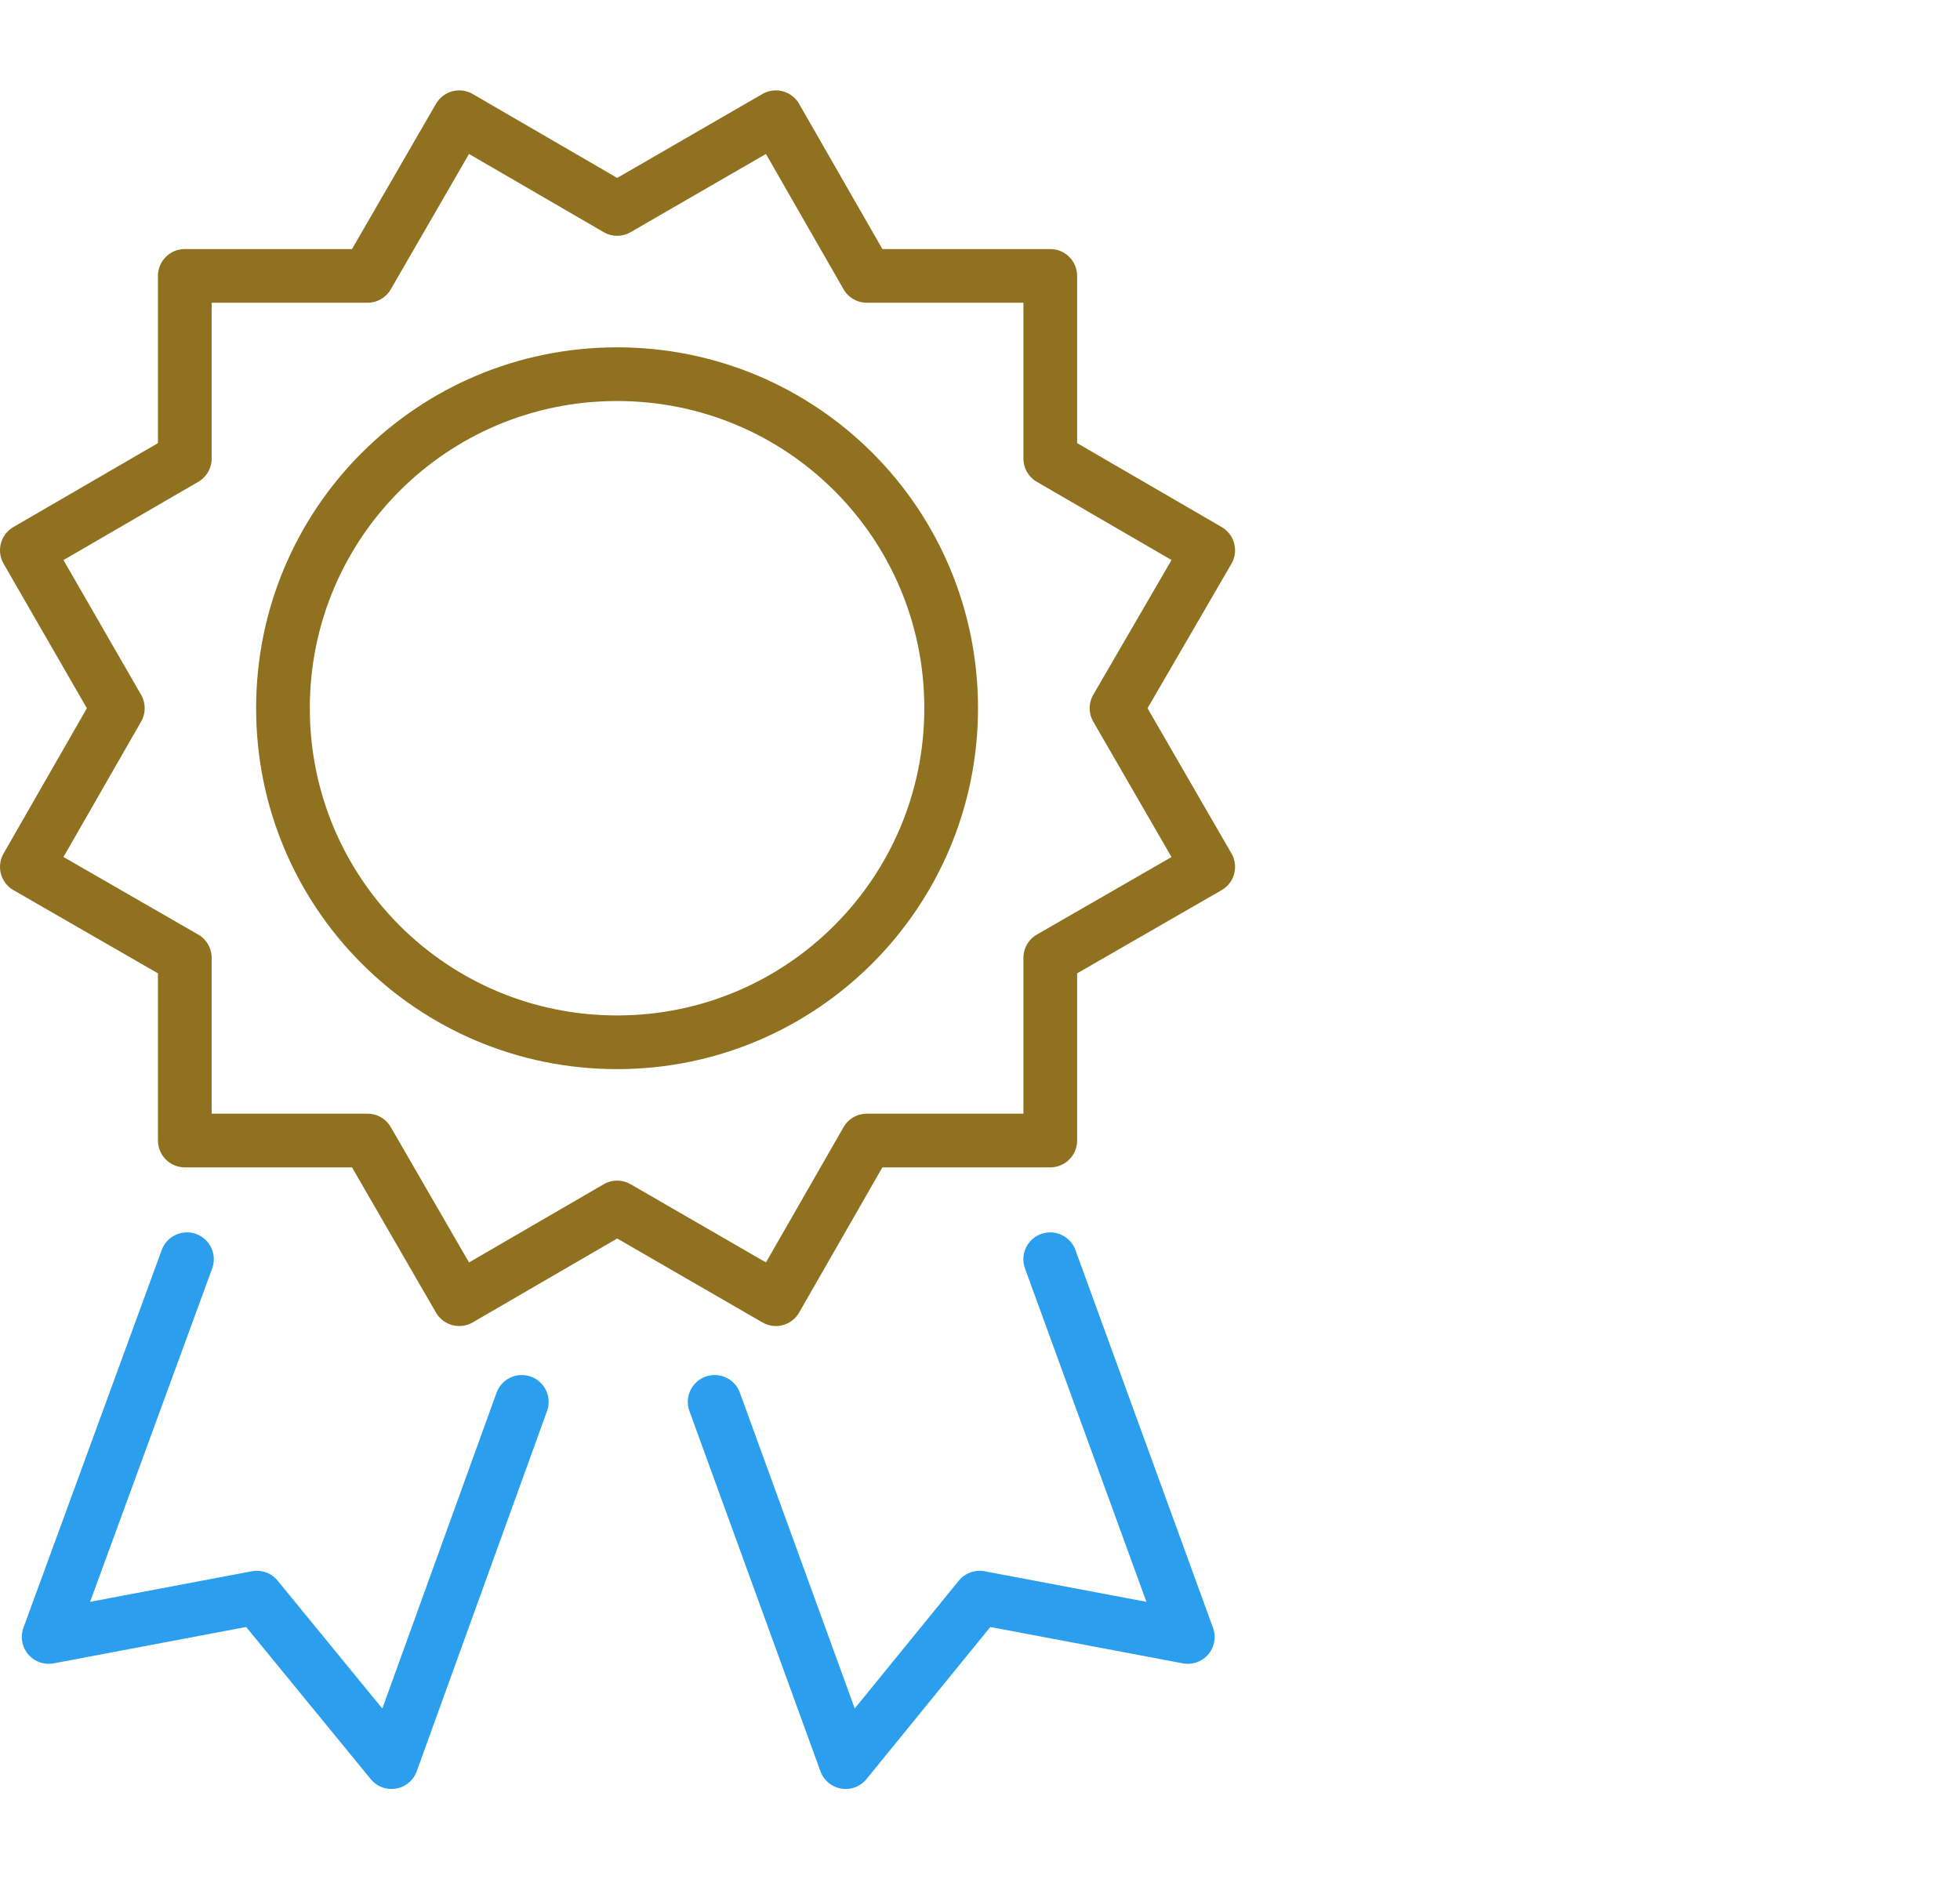
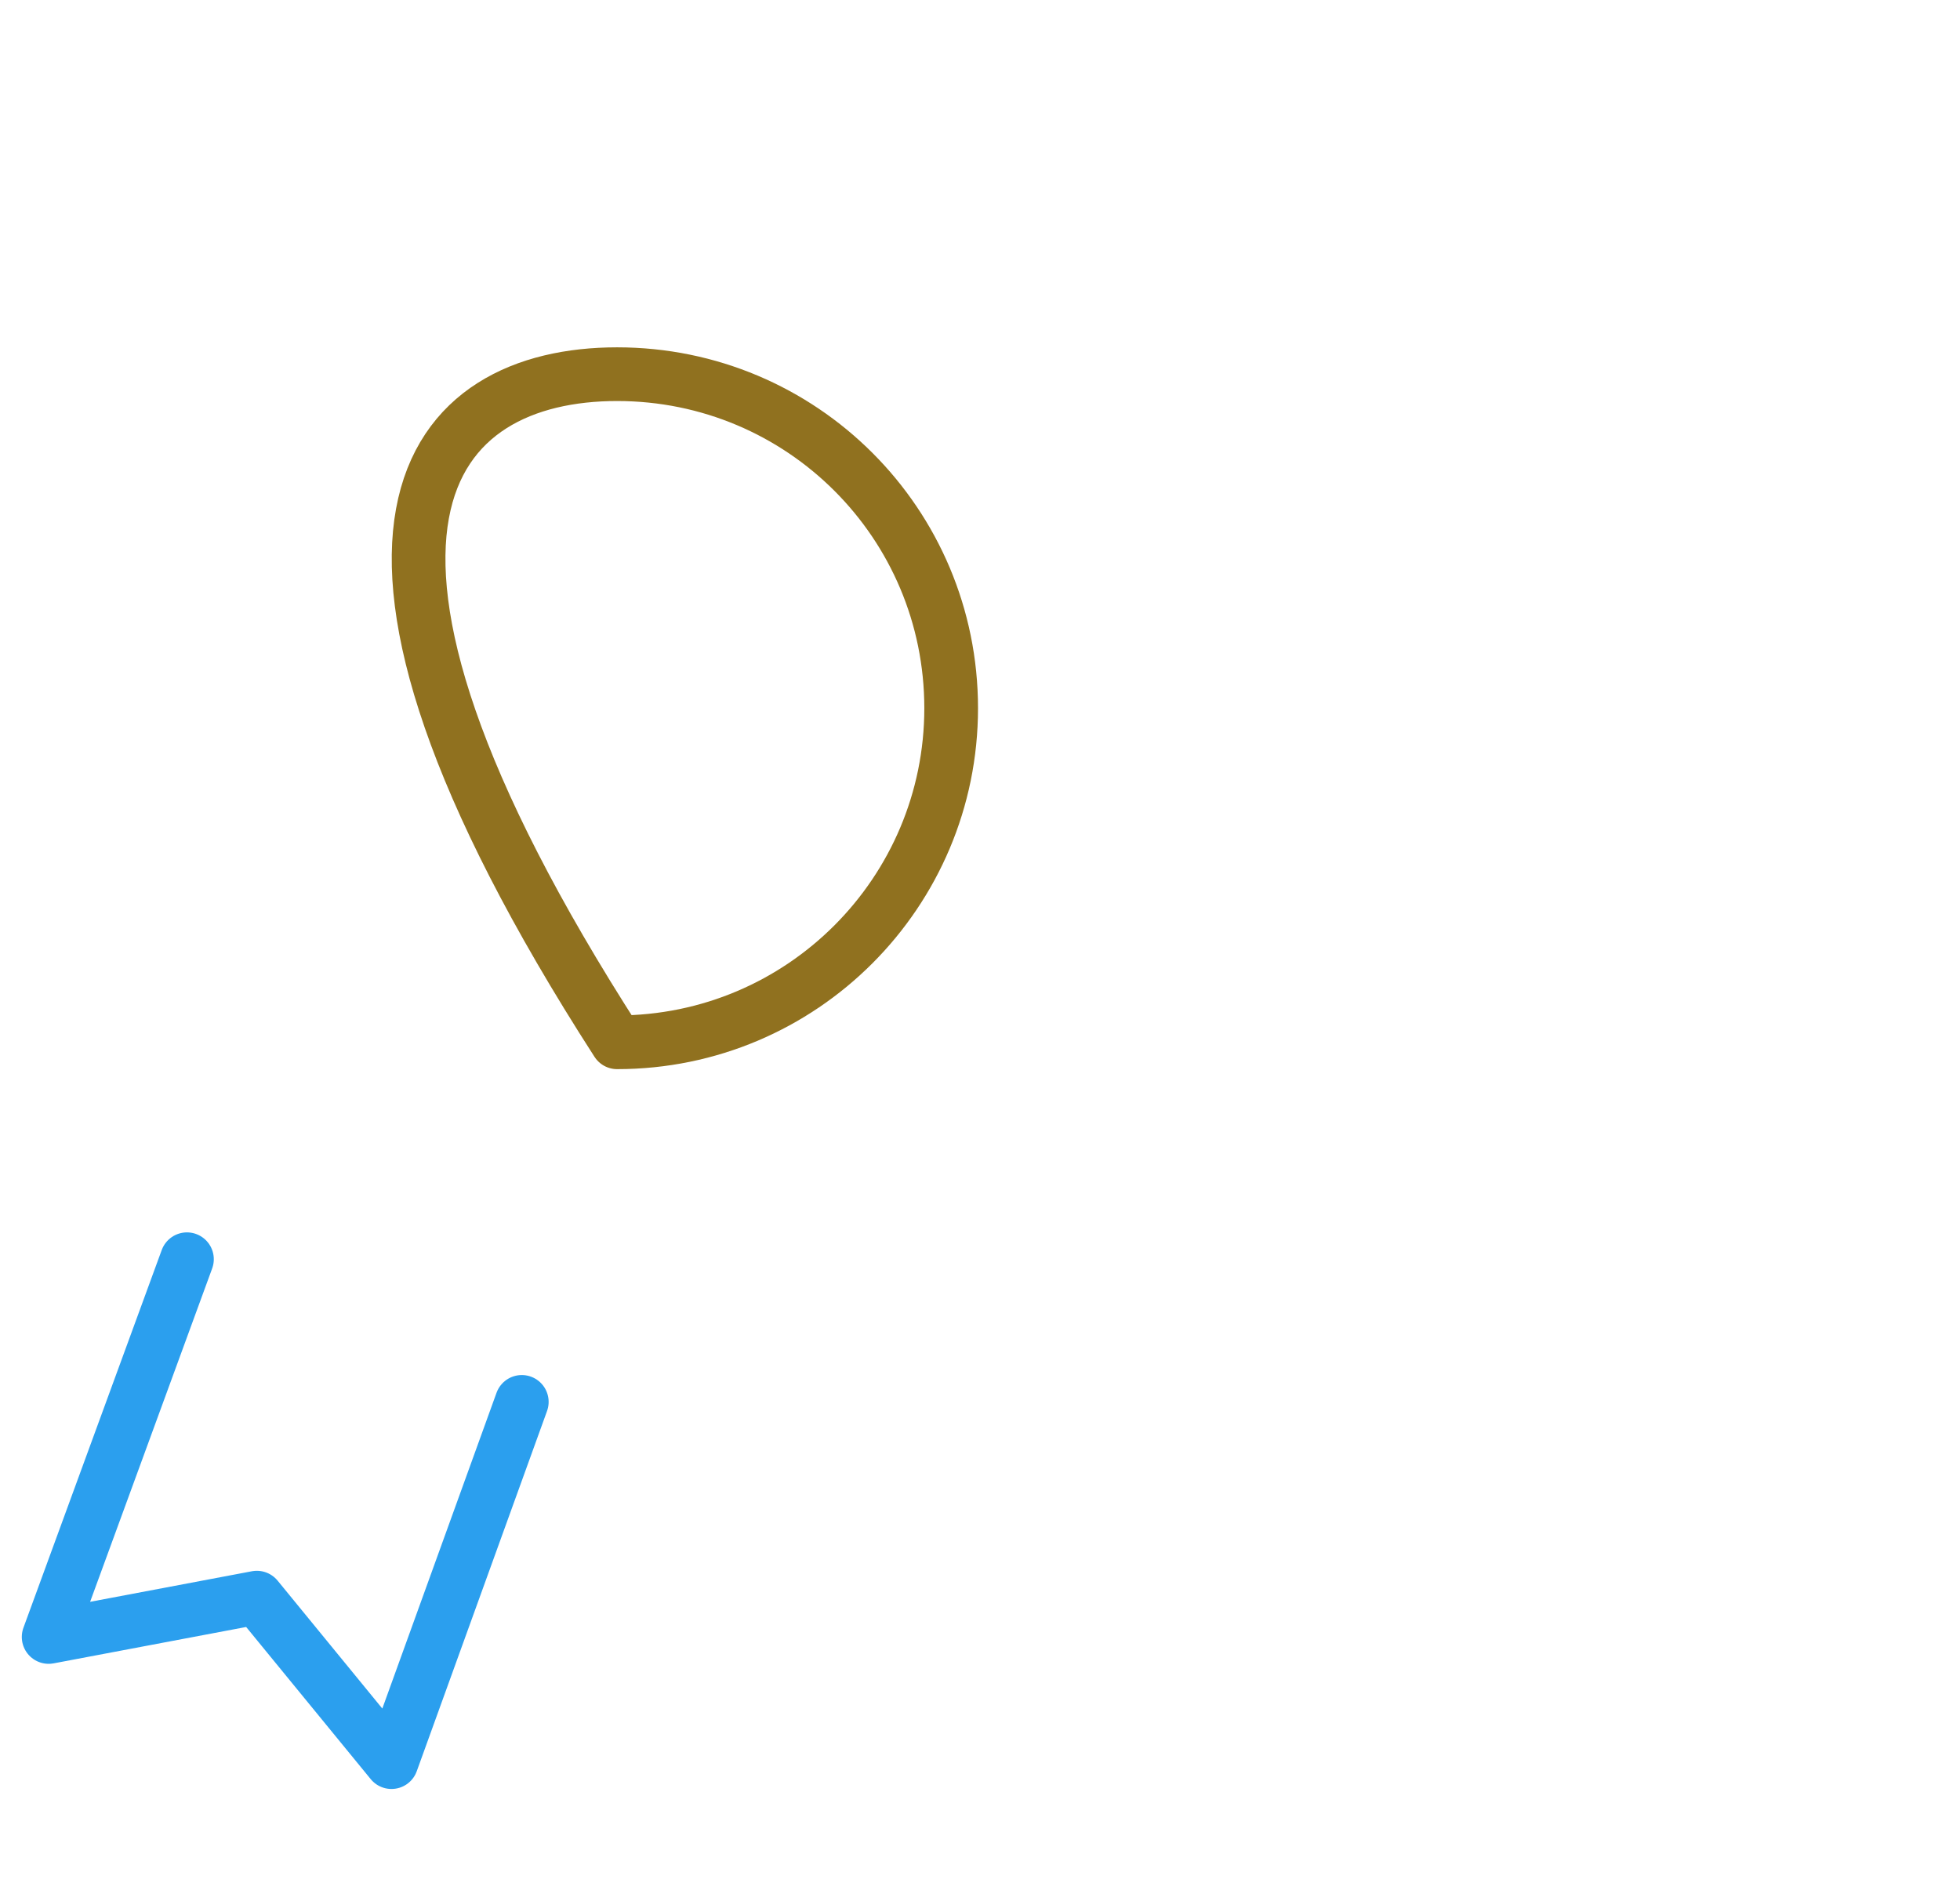
<svg xmlns="http://www.w3.org/2000/svg" width="73" height="70" viewBox="0 0 73 70" fill="none">
  <path d="M19.434 52.22L14.581 65.639L9.566 59.512L1.812 60.977L6.963 46.906" stroke="#2B9FEE" stroke-width="2" stroke-linecap="round" stroke-linejoin="round" />
-   <path d="M26.617 52.22L31.497 65.639L36.485 59.512L44.239 60.977L39.115 46.906" stroke="#2B9FEE" stroke-width="2" stroke-linecap="round" stroke-linejoin="round" />
-   <path d="M41.584 26.381L45 20.498L39.117 17.082V10.277H32.285L28.896 4.367L22.986 7.783L17.104 4.367L13.688 10.277H6.883V17.082L1 20.498L4.389 26.381L1 32.291L6.883 35.679V42.484H13.688L17.104 48.394L22.986 44.978L28.896 48.394L32.285 42.484H39.117V35.679L45 32.291L41.584 26.381Z" stroke="#90711F" stroke-width="2" stroke-linecap="round" stroke-linejoin="round" />
-   <path d="M35.426 26.381C35.426 33.24 29.869 38.825 22.983 38.825C16.097 38.825 10.539 33.267 10.539 26.381C10.539 19.495 16.097 13.938 22.983 13.938C29.869 13.938 35.426 19.495 35.426 26.381Z" stroke="#90711F" stroke-width="2" stroke-linecap="round" stroke-linejoin="round" />
+   <path d="M35.426 26.381C35.426 33.24 29.869 38.825 22.983 38.825C10.539 19.495 16.097 13.938 22.983 13.938C29.869 13.938 35.426 19.495 35.426 26.381Z" stroke="#90711F" stroke-width="2" stroke-linecap="round" stroke-linejoin="round" />
</svg>